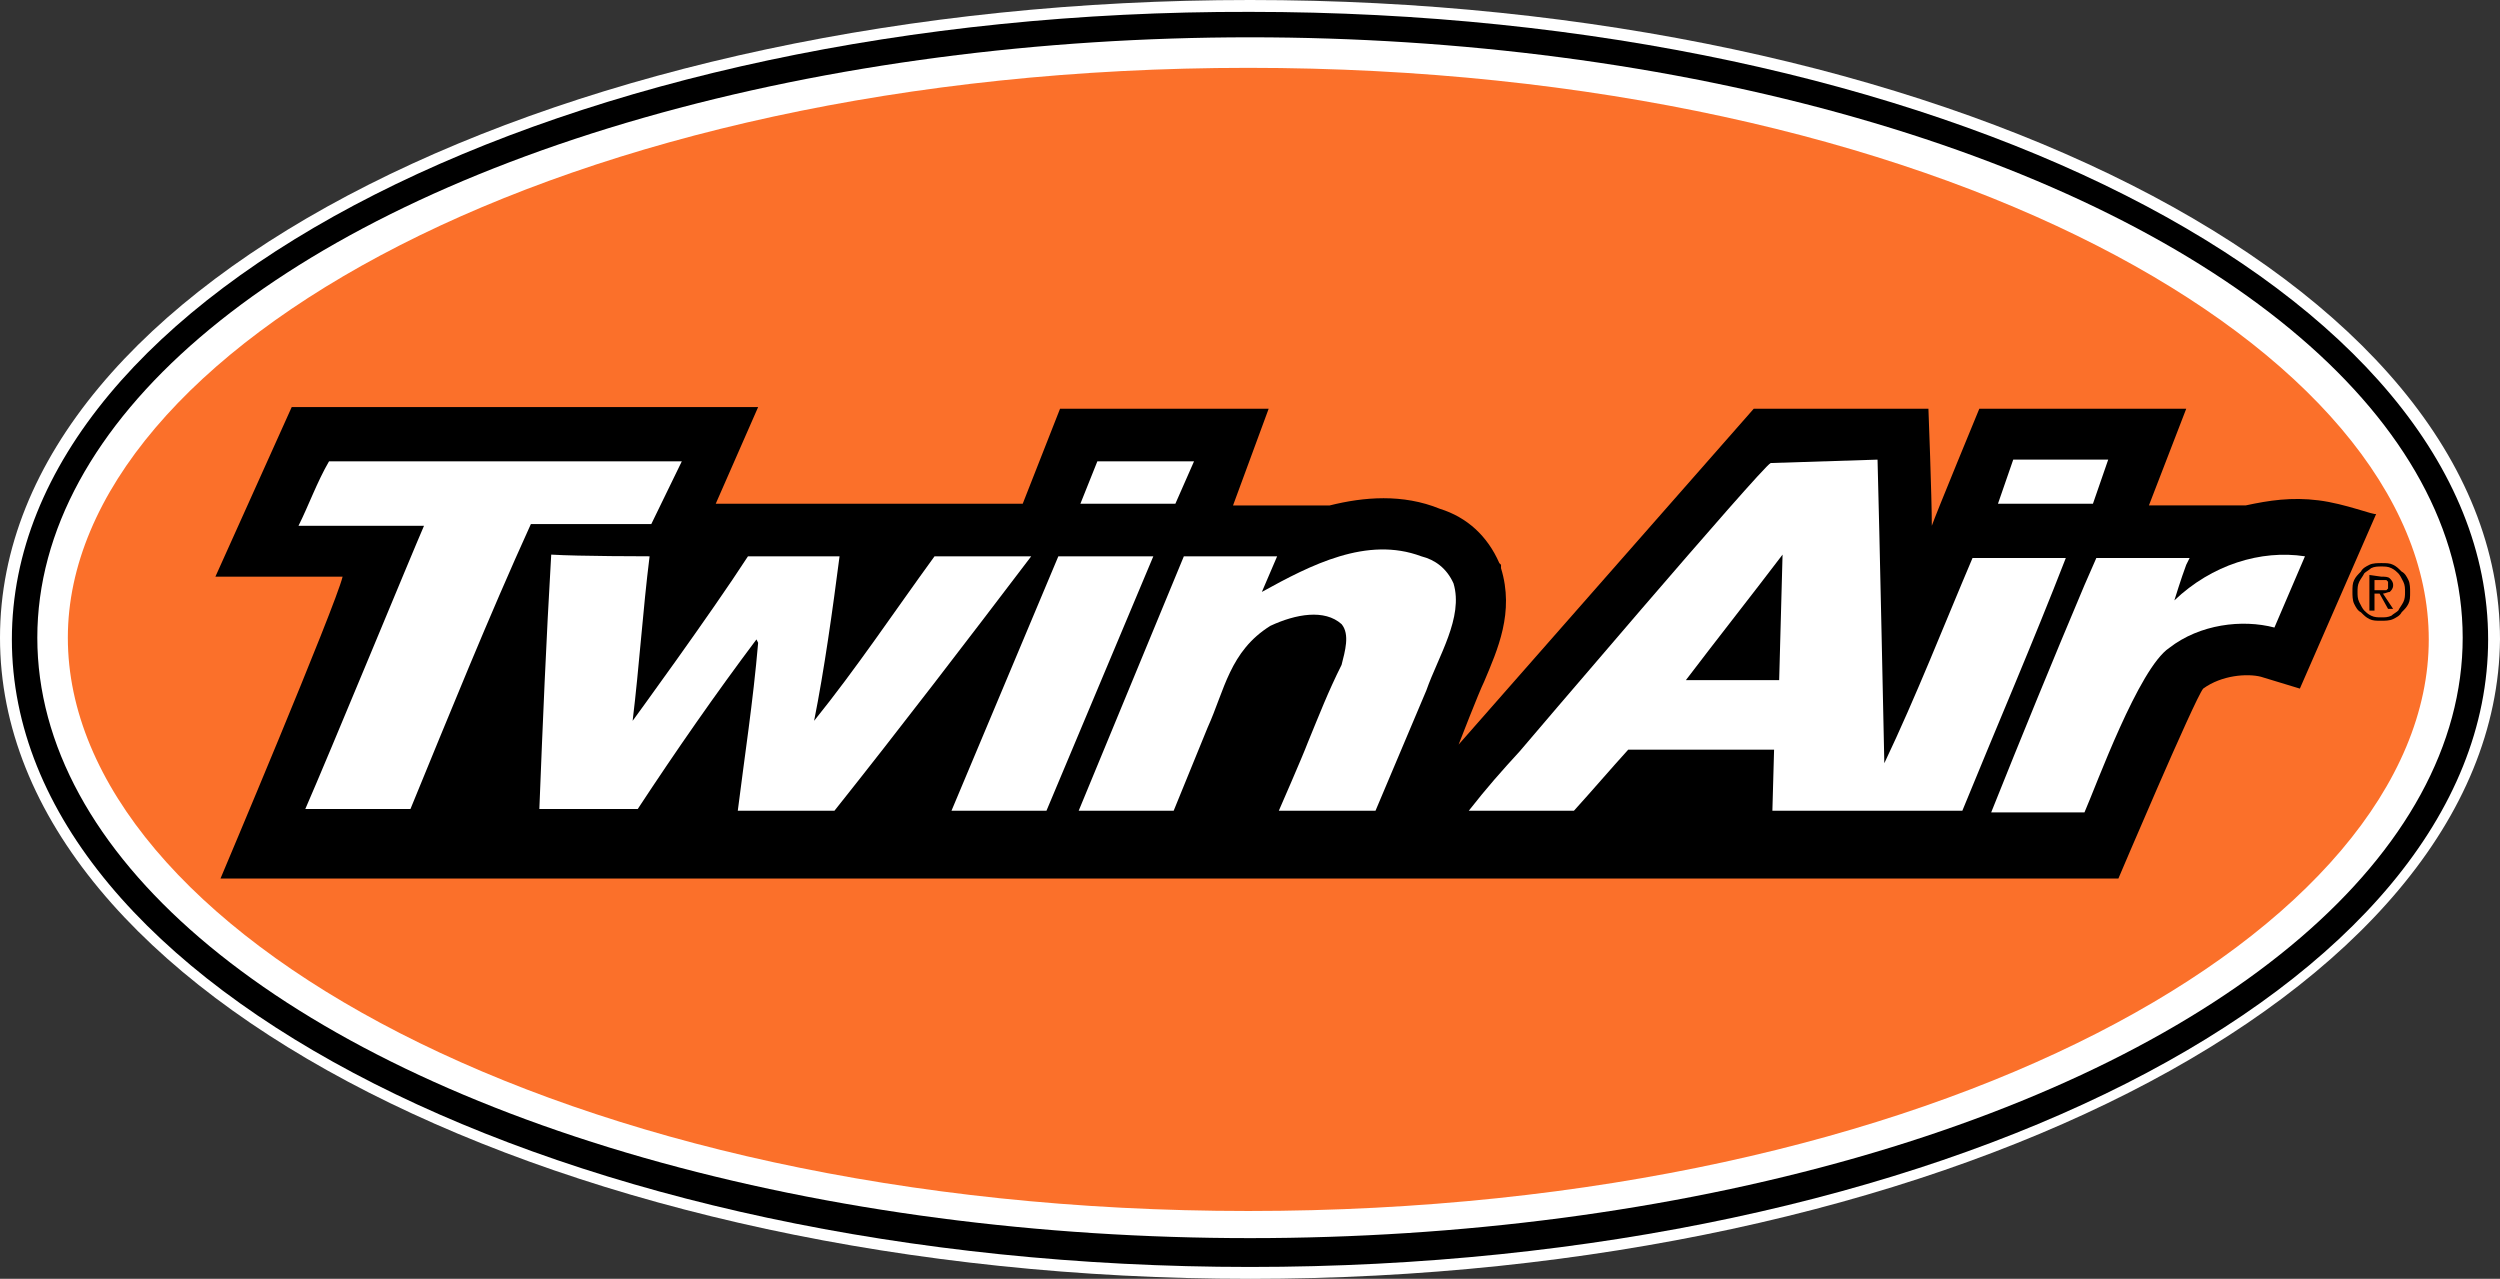
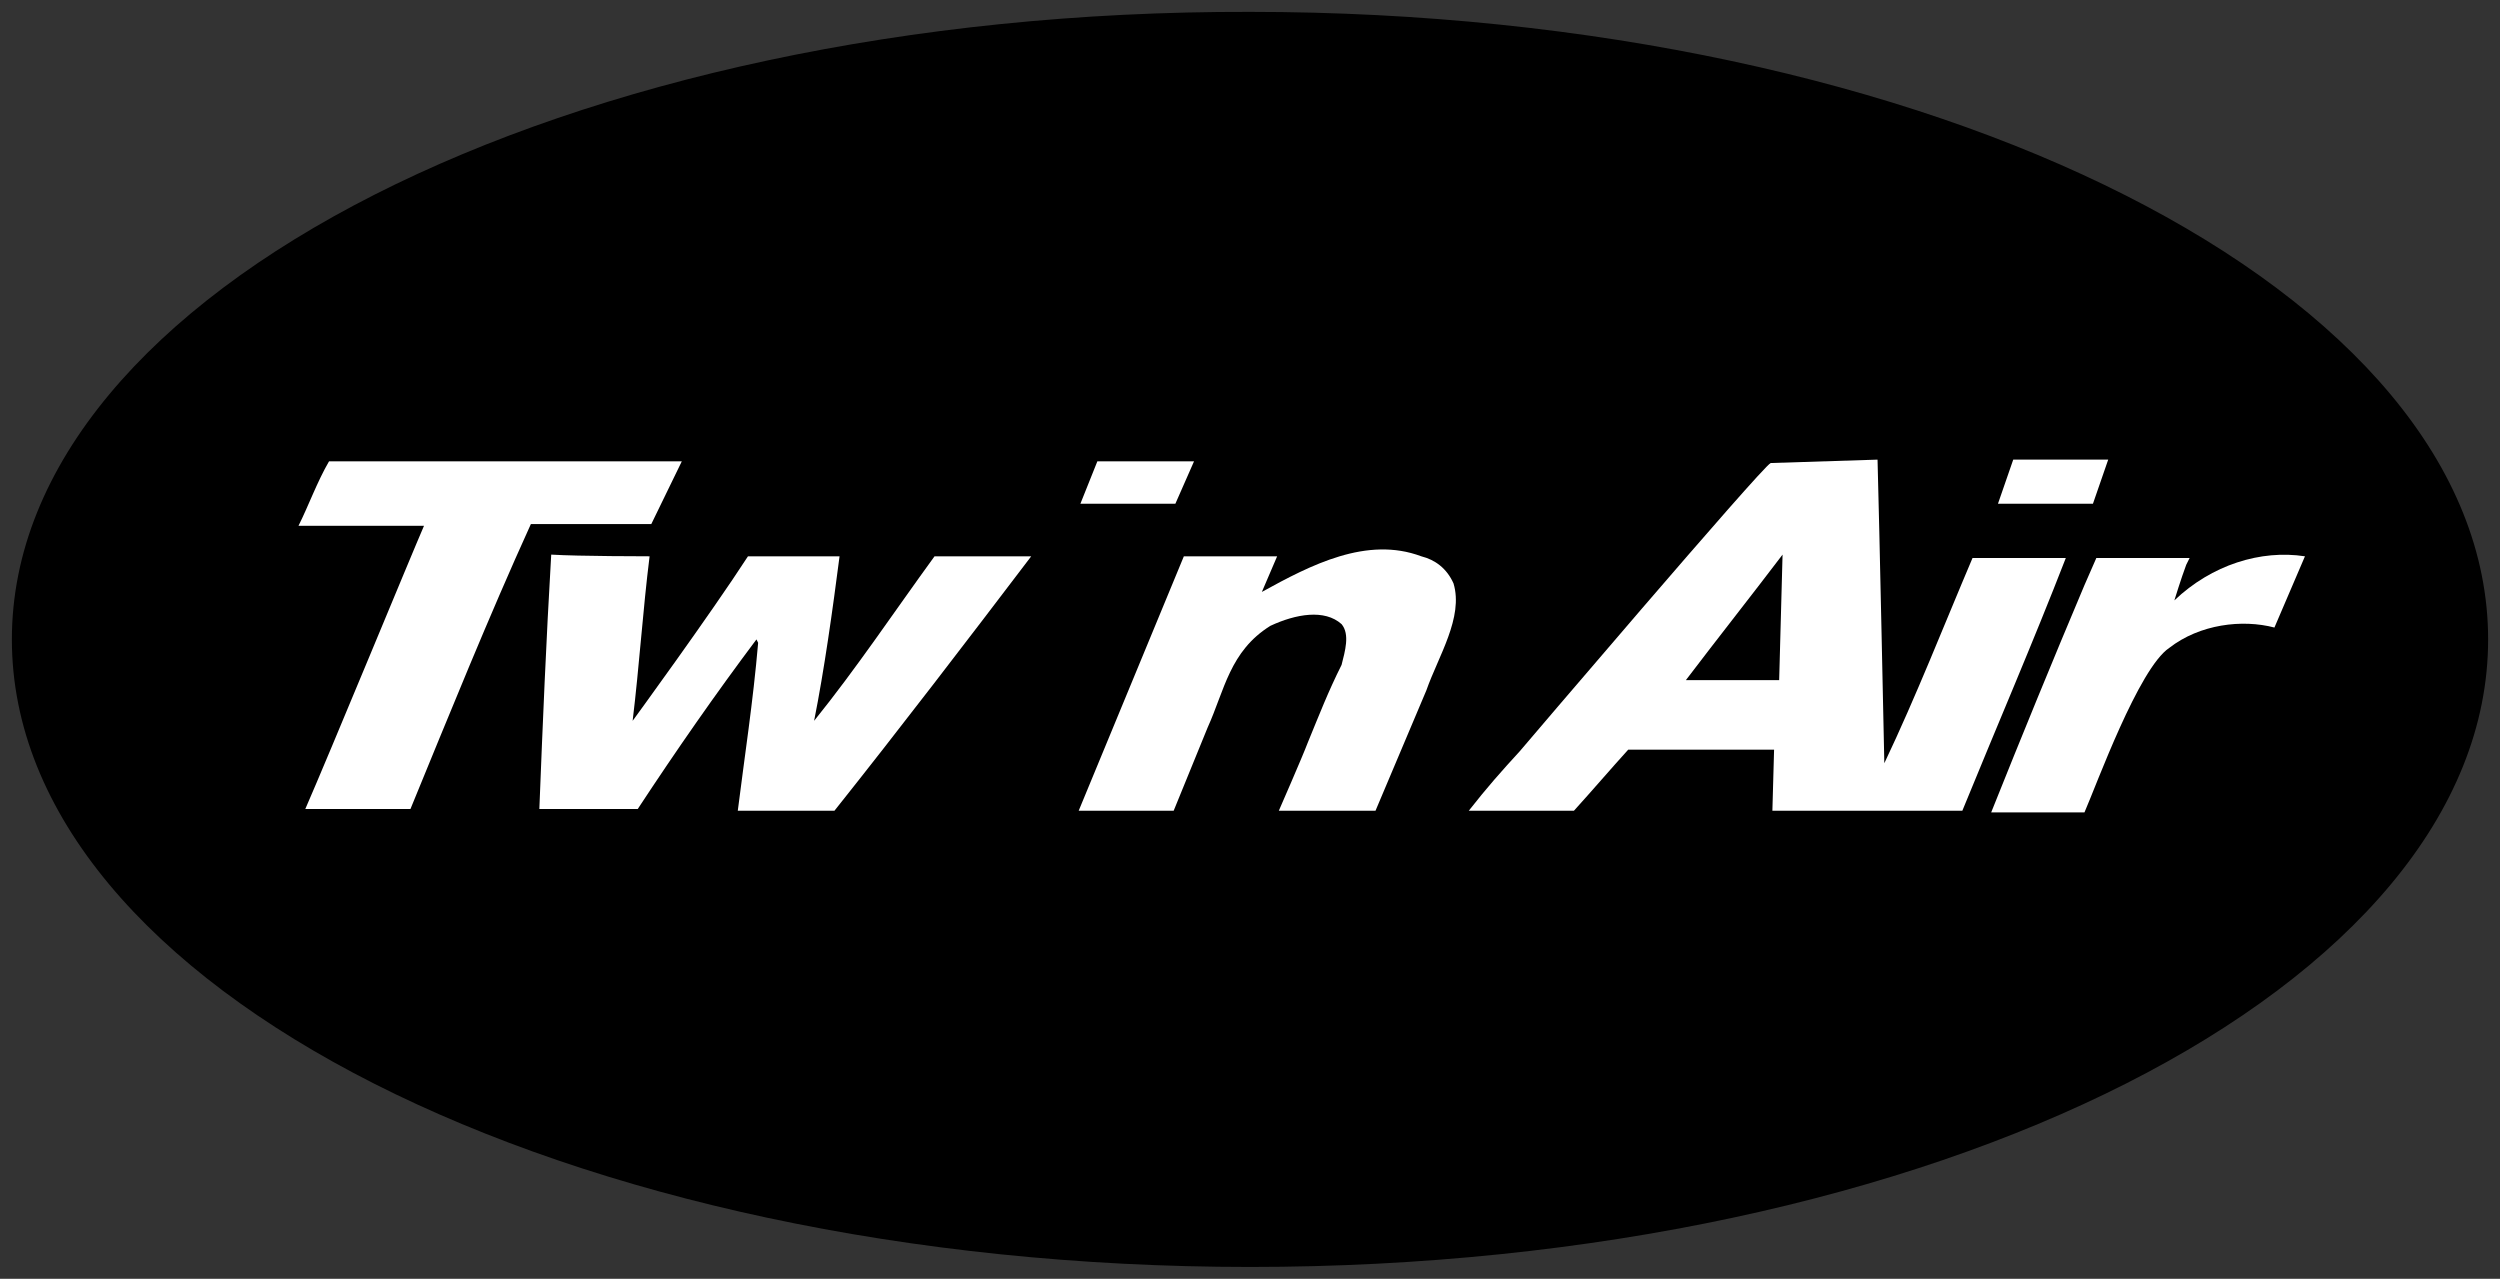
<svg xmlns="http://www.w3.org/2000/svg" id="Layer_1" viewBox="0 0 147.4 75.4">
  <rect x="0" y="0" width="147.4" height="75.4" fill="#333333" stroke="none" />
  <defs>
    <style>.cls-1{fill:#fb702a;}.cls-2{fill-rule:evenodd;}.cls-3{fill:#fff;}</style>
  </defs>
  <g id="Foreground">
-     <path class="cls-3" d="M73.7,75.4C33.4,75.4,0,58.7,0,37.6S33.4,0,73.7,0s73.7,16.5,73.7,37.7c-.2,21-33.6,37.7-73.7,37.7Z" />
    <path d="M73.7.7c40.3,0,73,16.5,73,37s-32.6,37-73,37S.7,58.2.7,37.7,33.4.6,73.7.7Z" />
-     <ellipse class="cls-3" cx="73.7" cy="37.6" rx="71.5" ry="35.4" />
-     <path class="cls-1" d="M4,37.6C4,20.7,33,4,73.6,4s69.6,16.7,69.6,33.7-29,33.7-69.6,33.7S4,54.7,4,37.6Z" />
    <path d="M136.7,29.5c-1.6-.2-2.9,0-4.3.3h-5.7l2.2-5.7h-12.2s-2.6,6.3-2.8,6.9c0-1.7-.2-6.9-.2-6.9h-10.3l-17.4,19.8s1.2-3.1,1.5-3.7c.8-1.9,1.8-4.1,1-6.7v-.2l-.1-.1c-.7-1.6-1.9-2.7-3.5-3.2-2.2-.9-4.5-.7-6.5-.2h-5.7l2.1-5.7h-12.3l-2.2,5.6s-18.2,0-18.1,0l2.5-5.7h-27.5l-4.5,10h7.5c-.4,1.7-7.2,17.8-7.2,17.8h111.9s4.5-10.6,5-11.2h0c1.1-.8,2.6-.9,3.4-.7l2.3.7,4.5-10.3c-.1.1-1.8-.6-3.4-.8Z" />
    <polygon points="118.2 26.9 116.8 30.4 123.8 30.4 125.3 26.6 118.3 26.6 118.2 26.9" />
    <polygon class="cls-3" points="118.7 27.1 124.3 27.1 123.4 29.7 117.8 29.7 118.7 27.1" />
    <polygon points="64.1 26.9 62.8 30.4 69.8 30.4 71.2 26.6 64.2 26.6 64.1 26.9" />
    <polygon class="cls-3" points="64.7 27.2 70.4 27.2 69.3 29.7 63.7 29.7 64.7 27.2" />
-     <path d="M18.7,26.8l-.8,1.9-1.2,2.8h7.4c-.7,1.8-2.3,5.5-3.7,8.9l-3.4,7.8h7.7l2.5-6c1.5-3.4,3-7.2,4.6-10.7h7.1l2.3-5h-22.3l-.2.3Z" />
    <path class="cls-3" d="M38.4,30.9h-7.1c-2.5,5.5-4.8,11.2-7.1,16.8h-6.2c1.4-3.2,6.3-15.1,7-16.7h-7.4c.6-1.2,1.1-2.6,1.8-3.8h20.8l-1.8,3.7Z" />
    <path d="M76.1,32.2h-6.9l-2.5,5.9c-1.4,3.1-4.3,10.3-4.3,10.3h7l2.2-5.2.6-1.5c.6-1.7,1.2-3.2,2.8-4.2,1.1-.6,2.9-1,3.4-.2q.1.2.1.4c0,.2,0,.4-.1.8-.1.5-4.1,9.9-4.1,9.9h7l3.1-7.5h0c.2-.5.4-1.1.7-1.8.5-1.2,1-2.5,1-3.7,0-.4,0-.7-.2-1.1h0c-.4-.9-1.1-1.7-2.2-1.9-2.8-1.1-5.8,0-8.4,1.4l.8-1.6Z" />
    <path class="cls-3" d="M74.4,34.9c2.9-1.6,6.2-3.3,9.4-2.1.8.2,1.5.7,1.9,1.6.6,2-.9,4.3-1.6,6.3l-3,7.1h-5.7s1.4-3.2,1.7-4c.7-1.7,1.2-3,2-4.6.2-.8.5-1.8,0-2.4-1-.9-2.7-.6-4.2.1-2.4,1.5-2.7,3.8-3.7,6l-2,4.9h-5.6l6.2-15h5.5l-.9,2.1Z" />
    <path d="M129.6,33.6s0-.1,0,0l.2-.5.3-.8h-6.8l-.9,1.9c-2.2,5.1-4.1,9.6-5.6,13.5l-.3.8h6.9l.7-1.8c.9-2.3,2.9-7.1,4.2-7.9,1.8-1.5,4.2-1.6,5.6-1.1l.4.1,2.4-5.5-.7-.1c-2.1-.4-4.4.1-6.4,1.4Z" />
    <path class="cls-3" d="M134.1,37c-1.9-.5-4.4-.2-6.2,1.2-1.8,1.2-4.3,8.1-5,9.7h-5.5c1.8-4.5,3.6-8.9,5.5-13.4l.7-1.6h5.5l-.2.4c-.3.8-.7,2.1-.7,2.1,2.2-2.1,5.1-3,7.7-2.6l-1.8,4.2Z" />
    <path d="M31.8,32.7l-.7,15.6h6.7l1-1.6c1.7-2.4,3.2-4.7,4.9-7-.2,1.6-.4,3.2-.6,4.7l-.5,3.8h6.7l.2-.2c4-4.9,7.8-9.9,11.6-15l.7-.9h-7.2l-.2.2c-1,1.4-2.1,2.8-3,4.2-.8,1.2-1.8,2.5-2.7,3.7.1-.6.2-1.4.2-1.4.3-2.1.6-4.2.9-6.1l.1-.7h-6.4l-.2.3c-1.3,2.3-3.7,5.7-5.3,7.9.1-1.1.2-2.3.2-2.3l.6-5.7h-7v.5Z" />
    <path class="cls-3" d="M38.3,32.8c-.4,3.2-.6,6.4-1,9.7,0,0,4.6-6.3,6.8-9.7h5.4c-.4,3.1-.9,6.7-1.5,9.7h0c2.5-3.1,4.7-6.4,7.1-9.7h5.7c-3.8,5-7.7,10.1-11.6,15h-5.7c.4-3.2.9-6.4,1.2-9.9l-.1-.2c-2.4,3.2-4.7,6.5-7,10h-5.8c.2-5.1.4-9.9.7-15,1.6.1,5.8.1,5.8.1Z" />
    <path d="M104.2,26.6c-.1.1-.5.3-15,17.3h0l-2.6,3-1.2,1.5h7.8l.2-.2c.8-.8,1.7-1.9,2.5-2.8l.6-.6h7.7c0,.8-.1,3.6-.1,3.6h12.2l1.7-4.1c1.6-3.7,3.1-7.6,4.6-11.1l.3-.8h-6.9l-1.4,3.2c-.9,2.3-1.9,4.6-2.9,6.8-.1-4.3-.3-12.6-.4-15.1v-.6h-7.1v-.1ZM103.5,35.8s.4-.6.9-1.1c-.1,1.9-.1,4.2-.1,4.9h-3.6c.9-1.3,1.9-2.6,2.8-3.8Z" />
    <path class="cls-3" d="M110.7,27.1c.1,3.5.4,17.9.4,17.9,1.9-4,3.5-8.1,5.2-12.1h5.5c-1.9,4.9-4.1,10-6.1,14.9h-11.2l.1-3.6h-8.6c-1,1.1-2.2,2.5-3.2,3.6h-6.2c1.1-1.4,1.9-2.3,3-3.5,0,0,14.3-16.8,14.8-17l6.3-.2ZM105.1,32.7c-1.9,2.5-3.8,4.9-5.7,7.4h5.5l.2-7.4Z" />
    <polygon points="55.2 48.3 62.2 48.4 68.9 32.2 62 32.2 61.7 32.6 55.2 48.3" />
-     <polygon class="cls-3" points="62.4 32.8 68 32.8 61.7 47.8 56.1 47.8 62.4 32.8" />
    <path class="cls-2" d="M140,34.8v-.6h.7l.1.1v.4l-.1.1h-.7ZM139.7,33.9v2.1h.3v-1h.3l.5.9h.3l-.6-.9c.1,0,.3-.1.4-.1.1-.1.2-.2.2-.4s-.1-.3-.2-.4-.3-.1-.5-.1l-.7-.1h0ZM139,34.9c0-.2,0-.4.1-.6.1-.2.2-.3.3-.5.1-.1.3-.2.4-.3.2-.1.4-.1.6-.1s.4,0,.6.1c.2.1.3.2.4.3.1.1.2.3.3.5s.1.4.1.6,0,.4-.1.6c-.1.2-.2.3-.3.5-.1.1-.3.2-.4.3-.2.1-.4.1-.6.1s-.4,0-.6-.1c-.2-.1-.3-.2-.4-.3-.1-.1-.2-.3-.3-.5s-.1-.4-.1-.6ZM138.7,34.9c0,.2,0,.5.1.7s.2.4.4.5c.2.2.3.3.5.4s.4.1.7.1c.2,0,.5,0,.7-.1s.4-.2.5-.4c.2-.2.3-.3.4-.5.1-.2.1-.4.1-.7,0-.2,0-.5-.1-.7s-.2-.4-.4-.5c-.2-.2-.3-.3-.5-.4s-.4-.1-.7-.1c-.2,0-.5,0-.7.1s-.4.2-.5.4c-.2.2-.3.3-.4.5-.1.2-.1.4-.1.7Z" />
  </g>
</svg>